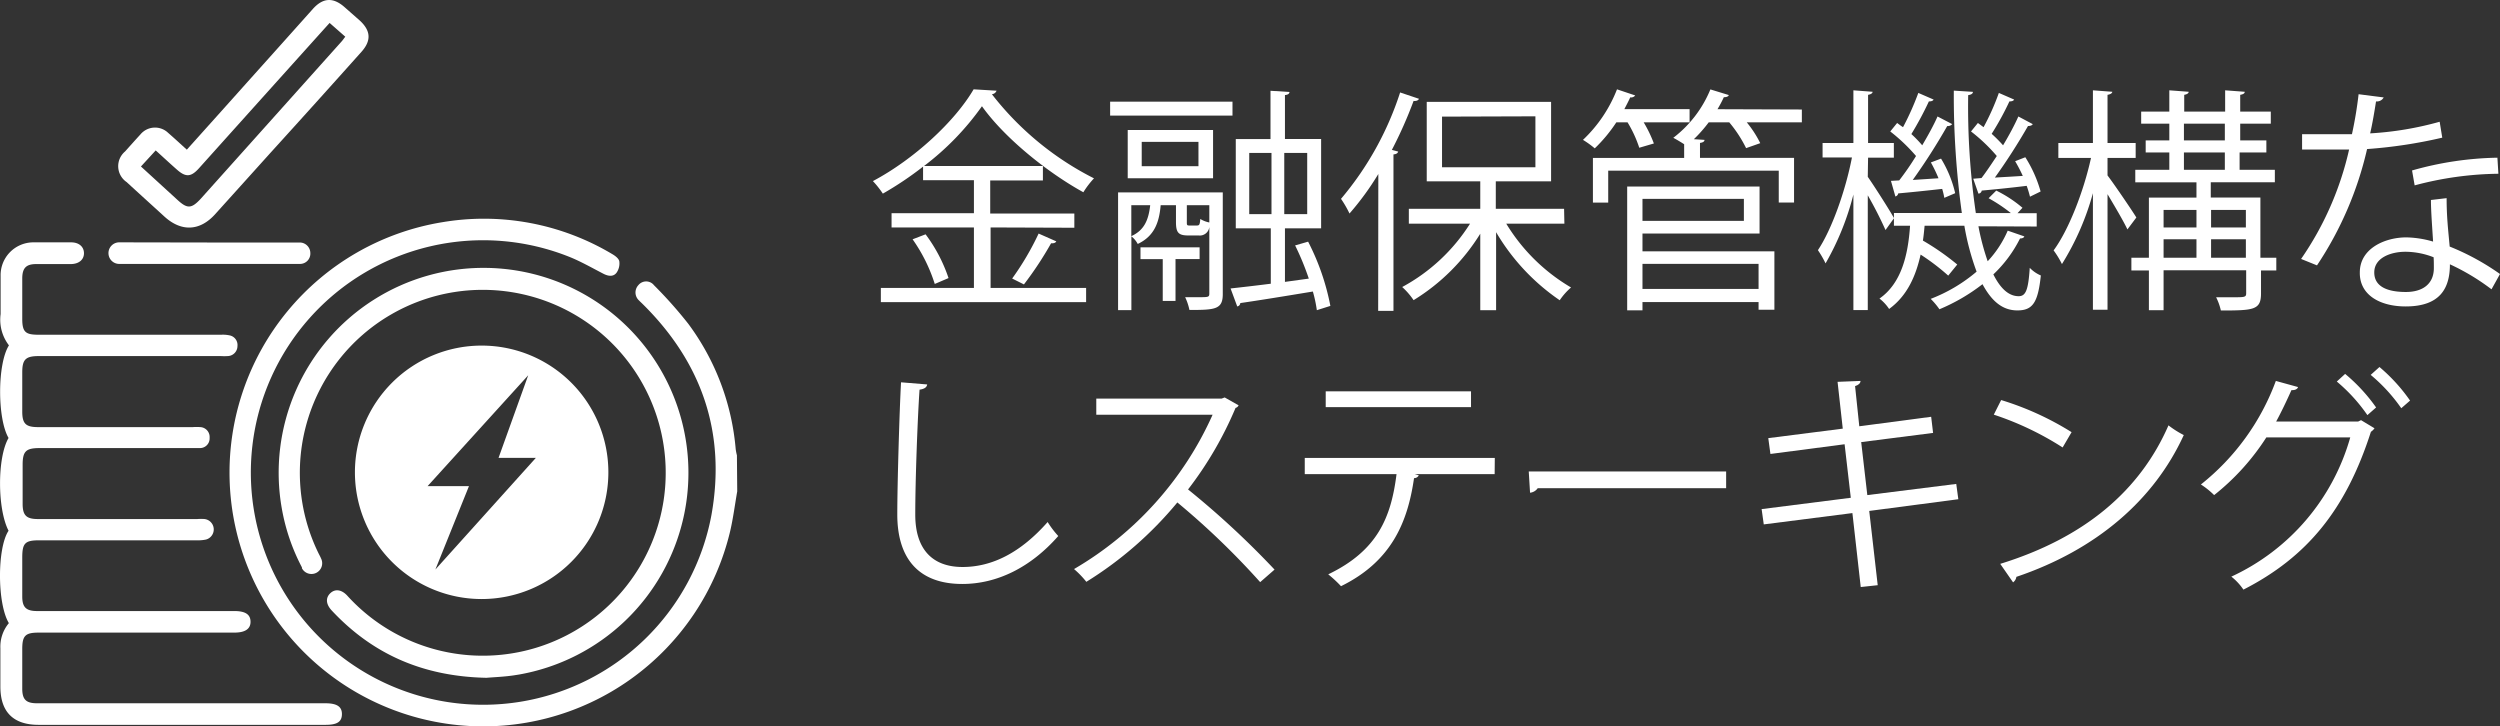
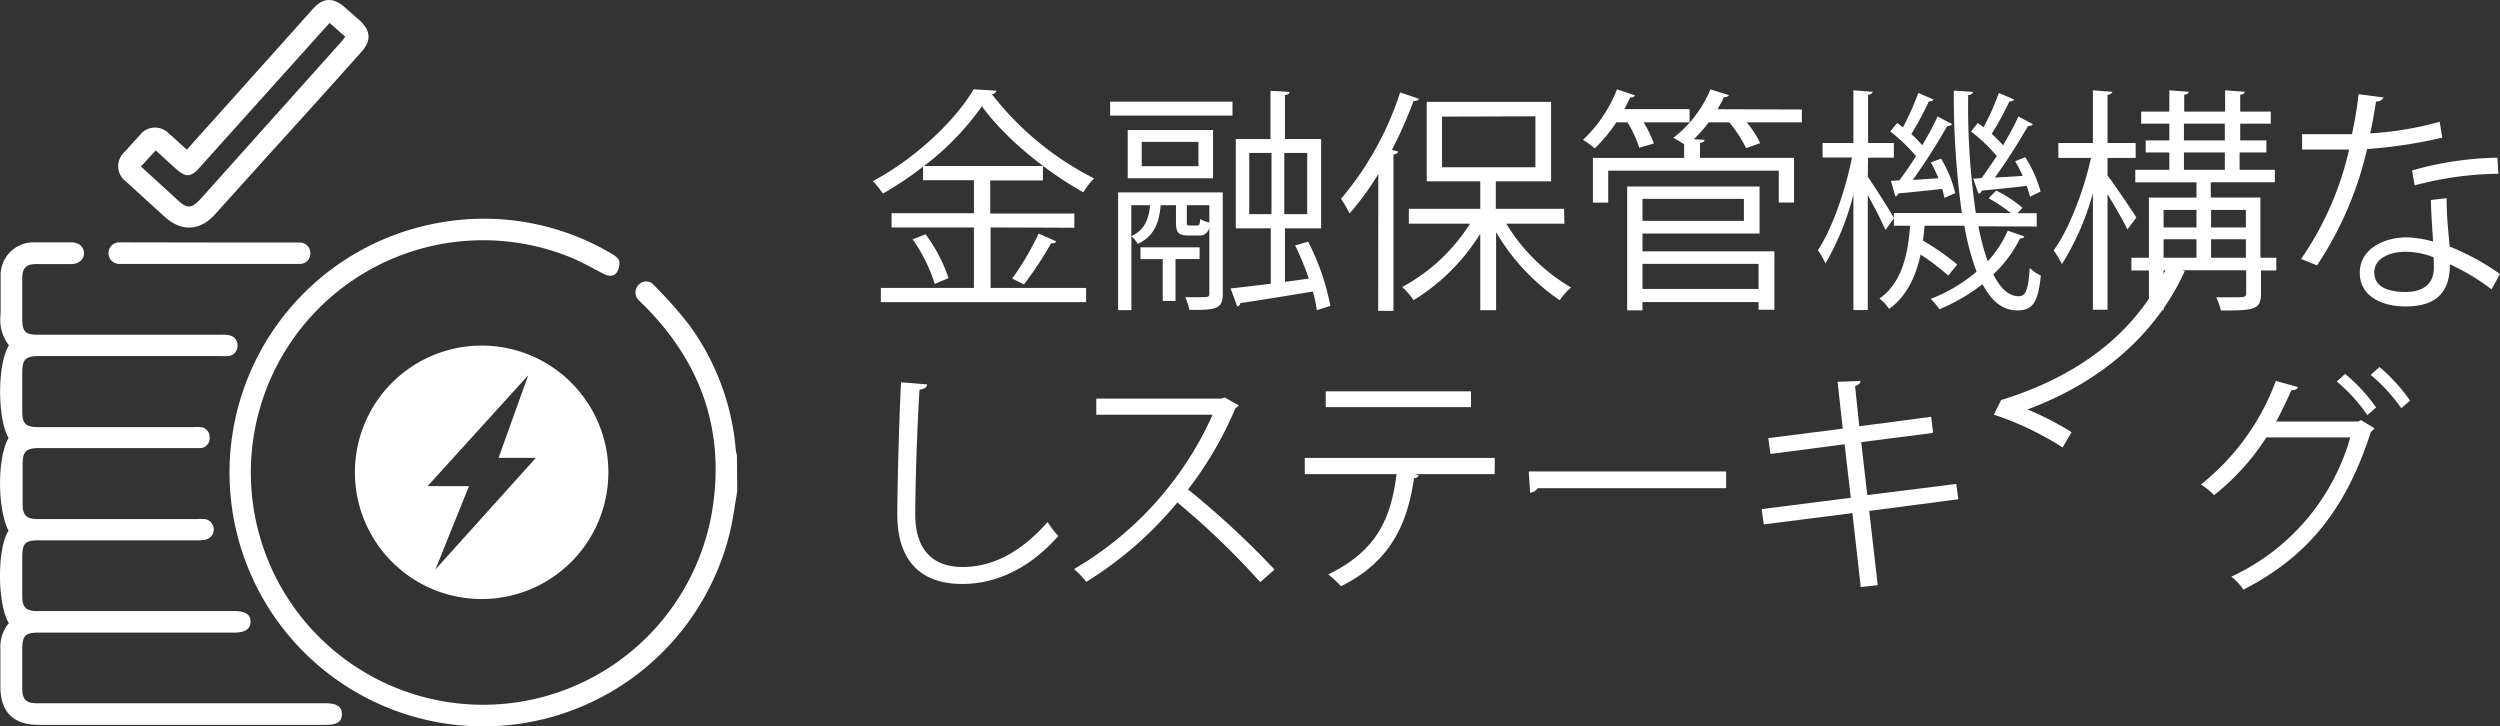
<svg xmlns="http://www.w3.org/2000/svg" id="Layer_1" data-name="Layer 1" viewBox="-0.35 0 326.9 94.98">
  <rect x="-0.35" y="0" width="326.9" height="94.98" fill="#333333" stroke="none" />
  <defs>
    <style>.cls-1{fill:#fff;}.cls-2{isolation:isolate;}</style>
  </defs>
  <g id="Group_133" data-name="Group 133">
    <g id="Group_128" data-name="Group 128">
      <path id="Path_76588" data-name="Path 76588" class="cls-1" d="M96.05,64.25c-.3,1.72-.52,3.45-.91,5.15A33.18,33.18,0,1,1,57.52,29.05a32.72,32.72,0,0,1,22.16,4.16c.39.22.87.58.95.95a2.12,2.12,0,0,1-.36,1.5c-.42.56-1.09.46-1.71.14-1.42-.73-2.81-1.53-4.28-2.14a30.37,30.37,0,1,0,18.4,33.67c1.92-10.71-1.24-19.92-9-27.58-.16-.16-.32-.3-.47-.46a1.41,1.41,0,0,1-.09-2l0,0A1.31,1.31,0,0,1,85,37.12a1.29,1.29,0,0,1,.16.17,56.45,56.45,0,0,1,4.49,5.05,32,32,0,0,1,6.2,16.39,6.83,6.83,0,0,0,.16.81Z" />
      <path id="Path_76589" data-name="Path 76589" class="cls-1" d="M.81,81.48C-.73,78.93-.73,71.64.77,69.4c-1.48-2.85-1.49-9.59,0-12.13-1.48-2.53-1.48-9.7.05-12.11A5.51,5.51,0,0,1-.27,41.07c0-1.66,0-3.32,0-5a4.29,4.29,0,0,1,4.2-4.38h.13c1.63,0,3.26,0,4.89,0,1,0,1.66.55,1.68,1.39S10,34.52,8.92,34.53H4.4c-1.34,0-1.84.52-1.84,1.9,0,1.75,0,3.51,0,5.26S3,43.77,4.69,43.77H28.58a4.24,4.24,0,0,1,1.12.09,1.28,1.28,0,0,1,1,1.39,1.31,1.31,0,0,1-1.24,1.31,7.41,7.41,0,0,1-.94,0H4.75c-1.75,0-2.19.43-2.19,2.14V53.8c0,1.6.45,2.05,2.08,2.05H24.86a7.1,7.1,0,0,1,1,0,1.29,1.29,0,0,1,1.2,1.37.13.13,0,0,1,0,.06,1.26,1.26,0,0,1-1.22,1.31h0c-.34,0-.68,0-1,0h-20c-1.81,0-2.23.42-2.23,2.2v5.08c0,1.52.48,2,2,2H25.47a5.9,5.9,0,0,1,.94,0,1.37,1.37,0,0,1,.18,2.68,4.91,4.91,0,0,1-1.21.1H4.79c-1.87,0-2.23.37-2.23,2.27,0,1.69,0,3.38,0,5.08,0,1.41.51,1.9,1.94,1.9H30.27c1.46,0,2.13.44,2.14,1.39s-.71,1.43-2.12,1.43H4.71c-1.75,0-2.15.4-2.15,2.15v5.18c0,1.42.5,1.91,1.93,1.91H42.2c1.52,0,2.18.45,2.16,1.45s-.67,1.37-2.14,1.37H4.7c-3.3,0-5-1.67-5-5,0-1.66,0-3.32,0-5A4.81,4.81,0,0,1,.81,81.48Z" />
-       <path id="Path_76590" data-name="Path 76590" class="cls-1" d="M63.27,88.63C55,88.46,48.38,85.57,43,79.8c-.74-.81-.79-1.63-.16-2.23s1.47-.49,2.22.32a23.92,23.92,0,1,0-3.73-5.48c.1.2.21.39.29.59a1.4,1.4,0,1,1-2.49,1.3l0-.11a26.2,26.2,0,0,1-2.63-7.7A26.79,26.79,0,1,1,67.53,88.2l-.44.07C65.7,88.5,64.28,88.54,63.27,88.63Z" />
      <path id="Path_76591" data-name="Path 76591" class="cls-1" d="M24.08,19.57c2.62-2.92,5.2-5.79,7.76-8.66q4.36-4.86,8.71-9.73C41.88-.31,43.21-.38,44.7.93l2,1.76c1.44,1.33,1.52,2.62.22,4.08Q41,13.4,35,20q-3.6,4-7.21,8c-2,2.23-4.43,2.34-6.65.31-1.64-1.5-3.3-3-4.93-4.5a2.51,2.51,0,0,1-.67-3.49,2.57,2.57,0,0,1,.47-.52c.67-.75,1.34-1.5,2-2.22a2.48,2.48,0,0,1,3.49-.33l.19.17C22.53,18.15,23.28,18.85,24.08,19.57Zm-6,2.2,4.81,4.4c1.26,1.15,1.8,1.12,3-.17L44.32,5.42c.16-.18.29-.38.48-.62L42.75,3l-.59.65Q33.91,12.82,25.67,22c-1.06,1.18-1.75,1.2-2.93.14-.91-.8-1.8-1.63-2.73-2.47Z" />
      <path id="Path_76592" data-name="Path 76592" class="cls-1" d="M27,31.71H38.1c.25,0,.5,0,.75,0a1.39,1.39,0,0,1,1.38,1.38,1.35,1.35,0,0,1-1.29,1.42h-.13c-1.28,0-2.57,0-3.85,0H15.32a1.41,1.41,0,0,1-.15-2.82h.19c.22,0,.44,0,.66,0Z" />
    </g>
    <path id="Path_76593" data-name="Path 76593" class="cls-1" d="M79.2,61.76A16.57,16.57,0,1,1,62.64,45.19h0A16.56,16.56,0,0,1,79.2,61.76ZM68.72,49.07,55.56,63.57l5.41,0-4.39,10.9L69.72,59.87H64.84Z" />
  </g>
  <g id="STAKING_SIN_CUSTODIA" data-name="STAKING SIN CUSTODIA">
    <g class="cls-2">
      <path class="cls-1" d="M129.18,29.74v7.91h12.49v1.86H114.83V37.65H127V29.74H116.23V27.88H127V23.56h-6.65V21.79a43.92,43.92,0,0,1-5.26,3.53,12.13,12.13,0,0,0-1.3-1.64c5.41-2.87,10.73-7.82,13.17-12l3,.18a.71.71,0,0,1-.61.46,39.35,39.35,0,0,0,13.35,11,11.23,11.23,0,0,0-1.39,1.82c-4.82-2.66-10.36-7.17-13.26-11.25a35.54,35.54,0,0,1-7.58,7.82h15.55v1.89h-6.89v4.32h11v1.86Zm-7.3,7.39a21.1,21.1,0,0,0-2.9-5.84l1.7-.65a20.3,20.3,0,0,1,3,5.72Zm15.89-5.57c-.09.19-.34.28-.68.25a45.42,45.42,0,0,1-3.55,5.38L132,36.42a36.29,36.29,0,0,0,3.46-5.88Z" />
      <path class="cls-1" d="M160.81,13.29v1.83h-16V13.29Zm-1.27,11.87v13.3c0,2-1,2.07-4.36,2.07a7.29,7.29,0,0,0-.56-1.67c.65,0,1.24,0,1.74,0,1.26,0,1.42,0,1.42-.46V29.68a1.25,1.25,0,0,1-1.39,1.11h-1.33c-1.3,0-1.64-.34-1.64-1.76v-2.2h-2c-.19,2.26-.83,4.05-3,5.07a3.25,3.25,0,0,0-.83-1v9.65h-1.74V25.16Zm-1.27-1.85H147.11V17h11.16Zm-10.69,3.52v4.05c1.67-.77,2.25-2.07,2.47-4.05Zm8.93,7.05h-3.15v5.47h-1.67V33.88h-2.91V32.34h7.73Zm-7.57-15.33v3.18h7.42V18.55ZM154.84,29c0,.43,0,.49.37.49h.9c.37,0,.43-.09.49-.86a3.46,3.46,0,0,0,1.18.46V26.83h-2.94Zm15.86,2.6a31.1,31.1,0,0,1,2.91,8.4l-1.77.56a17.39,17.39,0,0,0-.52-2.44c-3.56.59-7.14,1.17-9.49,1.51a.47.47,0,0,1-.4.44l-.87-2.35c1.45-.16,3.28-.37,5.26-.62V29.86h-4.58V18.18h4.54V11.87l2.48.16c0,.21-.19.37-.59.4v5.75h4.73V29.86h-4.73v7l3.12-.43A35.42,35.42,0,0,0,169,32.09ZM163,20v8h2.91V20Zm7.58,8V20h-3v8Z" />
      <path class="cls-1" d="M179.88,22.75a36.32,36.32,0,0,1-3.77,5.17A14,14,0,0,0,175,26a41.1,41.1,0,0,0,7.73-13.91l2.47.83c-.12.22-.34.31-.71.28a55.94,55.94,0,0,1-2.84,6.4l.83.22c-.06.18-.21.34-.62.37V40.65h-2Zm24.33,6.5h-7.6a24.26,24.26,0,0,0,8.47,8.34,8.36,8.36,0,0,0-1.48,1.67,27.84,27.84,0,0,1-8.32-8.9v10.2h-2.07v-10a26.58,26.58,0,0,1-8.72,8.69A9.3,9.3,0,0,0,183,37.53a23.9,23.9,0,0,0,8.87-8.28h-8V27.3h9.34V23.71h-7V13.32h16.26V23.71h-7.23V27.3h8.93Zm-16-14v6.62h12.21V15.21Z" />
      <path class="cls-1" d="M214,19.32A15.76,15.76,0,0,0,212.47,16H211a19.67,19.67,0,0,1-2.82,3.4,11.87,11.87,0,0,0-1.54-1.11,18.19,18.19,0,0,0,4.45-6.61l2.38.8a.66.66,0,0,1-.65.25c-.22.49-.49,1-.77,1.54h8.53V16h-6a16.56,16.56,0,0,1,1.33,2.76Zm21.26-5V16h-7.2a14,14,0,0,1,1.76,2.72l-1.85.65a16.54,16.54,0,0,0-2.2-3.37h-2.69a18.14,18.14,0,0,1-1.94,2.2l1.39.09c0,.22-.19.34-.59.4v1.95h12.3v5.84h-2V22.32H209.94v4.17h-2V20.65h11.93V18.86c-.43-.28-1-.62-1.42-.84a15.25,15.25,0,0,0,4.85-6.33l2.41.74c-.06.18-.28.28-.65.28a17,17,0,0,1-.83,1.57ZM214.42,30.54v2.32h17.25V40.5H229.6v-1H214.42v1.08h-2V24.39h17.31v6.15ZM227.68,26H214.42v2.88h13.26Zm1.92,8.5H214.42v3.28H229.6Z" />
      <path class="cls-1" d="M243.88,23.12c.81,1.15,3,4.58,3.43,5.41l-1.11,1.55a51,51,0,0,0-2.32-4.54v15H242V25.44a35.49,35.49,0,0,1-3.64,9,13.24,13.24,0,0,0-1-1.73c1.79-2.66,3.61-7.76,4.45-12.12h-3.84V18.7H242V11.81l2.51.19c0,.18-.19.33-.59.4v6.3h3.37v1.92h-3.37Zm14.47,6.47a31.53,31.53,0,0,0,1.21,4.57,13.92,13.92,0,0,0,2.62-4l2.17.75c-.06.18-.25.27-.56.27a16.71,16.71,0,0,1-3.49,4.7c.92,1.83,2,2.85,3.31,2.85.92,0,1.26-.78,1.45-3.71a4.32,4.32,0,0,0,1.45,1c-.37,3.52-1.05,4.57-3.06,4.57s-3.4-1.27-4.57-3.43a24.61,24.61,0,0,1-5.63,3.28,9.45,9.45,0,0,0-1.14-1.36,20.76,20.76,0,0,0,6-3.56,33.46,33.46,0,0,1-1.6-6h-5.2c-.06.64-.12,1.29-.22,1.94a32.58,32.58,0,0,1,4.49,3.13l-1.18,1.45a28.62,28.62,0,0,0-3.61-2.75c-.62,2.78-1.74,5.38-4.12,7.11a5.61,5.61,0,0,0-1.26-1.36c2.87-2,3.74-5.69,4-9.52h-2.11V27.85h8.88a112,112,0,0,1-1.05-16l2.5.16c0,.21-.19.37-.62.43a95.81,95.81,0,0,0,1,15.42h4.58a20.45,20.45,0,0,0-2.91-1.94l1-1a16.43,16.43,0,0,1,3.43,2.25l-.65.71h2.51v1.74Zm-11.44-5.94,1.08-.06a35.08,35.08,0,0,0,2.2-3.19,23.07,23.07,0,0,0-3.37-3.21l.9-1.11c.24.18.49.37.77.55a35.93,35.93,0,0,0,2-4.48l2,.87c-.1.18-.31.24-.62.24a42.74,42.74,0,0,1-2.29,4.27A15.87,15.87,0,0,1,251,19c.78-1.33,1.52-2.66,2-3.77l1.92,1a.76.76,0,0,1-.65.25,79.89,79.89,0,0,1-4.51,7.05l3.37-.22a18.81,18.81,0,0,0-1-2.07l1.33-.5a15.26,15.26,0,0,1,1.85,4.52l-1.42.61a10.2,10.2,0,0,0-.28-1.17c-2.22.25-4.29.46-5.75.59a.49.49,0,0,1-.37.4Zm11.84-.37c.62-.8,1.3-1.83,2-2.88a22.1,22.1,0,0,0-3.37-3.21l.9-1.11.74.55a31.14,31.14,0,0,0,2-4.48l2,.87c-.1.18-.31.24-.62.24a37.43,37.43,0,0,1-2.32,4.24A18.1,18.1,0,0,1,261.57,19c.8-1.33,1.51-2.66,2-3.77l1.88,1c-.06.15-.31.25-.62.25a79.41,79.41,0,0,1-4.33,6.74c1.15-.07,2.35-.13,3.65-.22-.31-.68-.65-1.33-1-1.92l1.33-.52a16.77,16.77,0,0,1,2,4.48l-1.39.68a14.22,14.22,0,0,0-.43-1.42c-2.26.28-4.42.49-5.88.62a.46.46,0,0,1-.43.4l-.68-1.95Z" />
      <path class="cls-1" d="M275.23,22.94c.87,1.14,3.25,4.64,3.77,5.5L277.83,30c-.46-1-1.64-3-2.6-4.61V40.5h-1.91V25.26a34.82,34.82,0,0,1-4.05,9.27,11.86,11.86,0,0,0-1.09-1.79c1.95-2.63,3.93-7.7,4.89-12.09H268.8V18.7h4.52V11.81l2.53.19c0,.18-.22.33-.62.4v6.3h3.68v1.95h-3.68ZM297.3,33.7v1.67h-2v3c0,2.17-.95,2.23-5.25,2.23a7.5,7.5,0,0,0-.62-1.73c.8,0,1.55,0,2.13,0,1.61,0,1.8,0,1.8-.53v-3H282.56v5.22h-1.92V35.37h-2.29V33.7h2.29V25.84h6.22v-2h-8V22.2h4.45V19.94h-3.09V18.36h3.09V16.17h-3.68V14.59h3.68V11.81l2.53.19c0,.18-.18.33-.58.4v2.19h5.35V11.81l2.56.19c0,.21-.18.33-.59.4v2.19h4v1.58h-4v2.19H296v1.58h-3.5V22.2h4.61v1.63h-8.38v2h6.49V33.7Zm-10.44-6.25h-4.3v2.29h4.3Zm-4.3,3.84V33.7h4.3V31.29Zm2.66-15.12v2.19h5.35V16.17Zm0,3.77V22.2h5.35V19.94Zm8.1,7.51h-4.55v2.29h4.55Zm-4.55,6.25h4.55V31.29h-4.55Z" />
      <path class="cls-1" d="M311.34,12.74a1,1,0,0,1-1,.52c-.21,1.36-.49,3-.77,4.18a42.52,42.52,0,0,0,9.09-1.52L319,18a62.48,62.48,0,0,1-9.83,1.49,45.83,45.83,0,0,1-6.55,15.21l-2.08-.84a41,41,0,0,0,6.28-14.31h-6.15v-2h3.68c.95,0,1.94,0,2.84,0a52.31,52.31,0,0,0,.87-5.23Zm8.23,13.17c0,2.5.21,4.2.4,6.33a32,32,0,0,1,6.58,3.59l-1.11,2A29,29,0,0,0,320,34.56c0,3.09-1.24,5.51-5.78,5.51-3.44,0-6.06-1.55-6-4.46,0-3.09,3.24-4.57,6.09-4.57a13.22,13.22,0,0,1,3.49.55c-.12-2-.28-4-.28-5.44Zm-1.7,7.73a10.25,10.25,0,0,0-3.68-.72c-1.86,0-4.05.75-4.08,2.66s1.73,2.6,4.14,2.6c2.22,0,3.65-1.08,3.65-3.12C317.9,34.56,317.9,34.1,317.87,33.64Zm8.47-10.92a44,44,0,0,0-10.95,1.52l-.34-1.95a43.25,43.25,0,0,1,11.16-1.67Z" />
      <path class="cls-1" d="M120.89,50.27c-.06.37-.34.59-1,.68-.25,3.59-.56,11.78-.56,16.35s2.29,6.84,6.18,6.84,7.61-1.89,11.13-5.88a12.19,12.19,0,0,0,1.39,1.83c-3.61,4.11-8,6.27-12.55,6.27-5.63,0-8.5-3.24-8.5-9.09,0-3.89.28-13.48.49-17.28Z" />
      <path class="cls-1" d="M161.61,53a.62.62,0,0,1-.4.34A47.73,47.73,0,0,1,155,64a113.46,113.46,0,0,1,11.31,10.48l-1.88,1.64A101.07,101.07,0,0,0,153.6,65.7a48.54,48.54,0,0,1-11.9,10.38,11.92,11.92,0,0,0-1.61-1.67,44.27,44.27,0,0,0,18.12-20.18H143V52.12h16.39l.4-.15Z" />
      <path class="cls-1" d="M195.09,62H184.65l.52.15a.66.66,0,0,1-.62.37c-.83,5.75-2.93,10.88-9.55,14.13a15.9,15.9,0,0,0-1.67-1.55c6.43-3.09,8.22-7.42,8.93-13.1h-12V59.88h24.85ZM192,53.24h-19V51.17h19Z" />
      <path class="cls-1" d="M199.55,61.65h25.81v2.19H200.72a1.39,1.39,0,0,1-1,.59Z" />
      <path class="cls-1" d="M244.07,66.81l1.11,9.71-2.22.24-1.09-9.67-11.59,1.48-.28-2,11.66-1.48-.81-7-9.7,1.27-.28-2.07,9.74-1.24-.68-6.12,3-.12c0,.31-.28.55-.71.68l.55,5.25,9.4-1.24.25,2.11-9.4,1.2.8,6.93,11.63-1.46.27,2Z" />
-       <path class="cls-1" d="M261.32,52.31a38.44,38.44,0,0,1,9.21,4.2l-1.17,2a39.65,39.65,0,0,0-9-4.29Zm-.12,21.42c11-3.4,18.27-9.55,22-18.11a12.4,12.4,0,0,0,2,1.27c-3.87,8.47-11.41,15-21.89,18.54a1.06,1.06,0,0,1-.43.72Z" />
+       <path class="cls-1" d="M261.32,52.31a38.44,38.44,0,0,1,9.21,4.2l-1.17,2a39.65,39.65,0,0,0-9-4.29Zc11-3.4,18.27-9.55,22-18.11a12.4,12.4,0,0,0,2,1.27c-3.87,8.47-11.41,15-21.89,18.54a1.06,1.06,0,0,1-.43.72Z" />
      <path class="cls-1" d="M310.14,56a1.72,1.72,0,0,1-.47.46C306.4,66.65,301.33,72.84,293,77.1a7.53,7.53,0,0,0-1.58-1.7,28.62,28.62,0,0,0,15.55-18.21H296a30.84,30.84,0,0,1-6.83,7.55,10.31,10.31,0,0,0-1.73-1.39,30.93,30.93,0,0,0,9.8-13.54l2.9.8c-.09.31-.46.43-.86.4-.62,1.39-1.33,2.88-2,4.11H308l.38-.18Zm-3.84-7.11a22.62,22.62,0,0,1,4.05,4.39l-1.14,1a22,22,0,0,0-4-4.39Zm4.49-.9a22.67,22.67,0,0,1,4,4.39l-1.15,1a21.88,21.88,0,0,0-4-4.36Z" />
    </g>
  </g>
</svg>